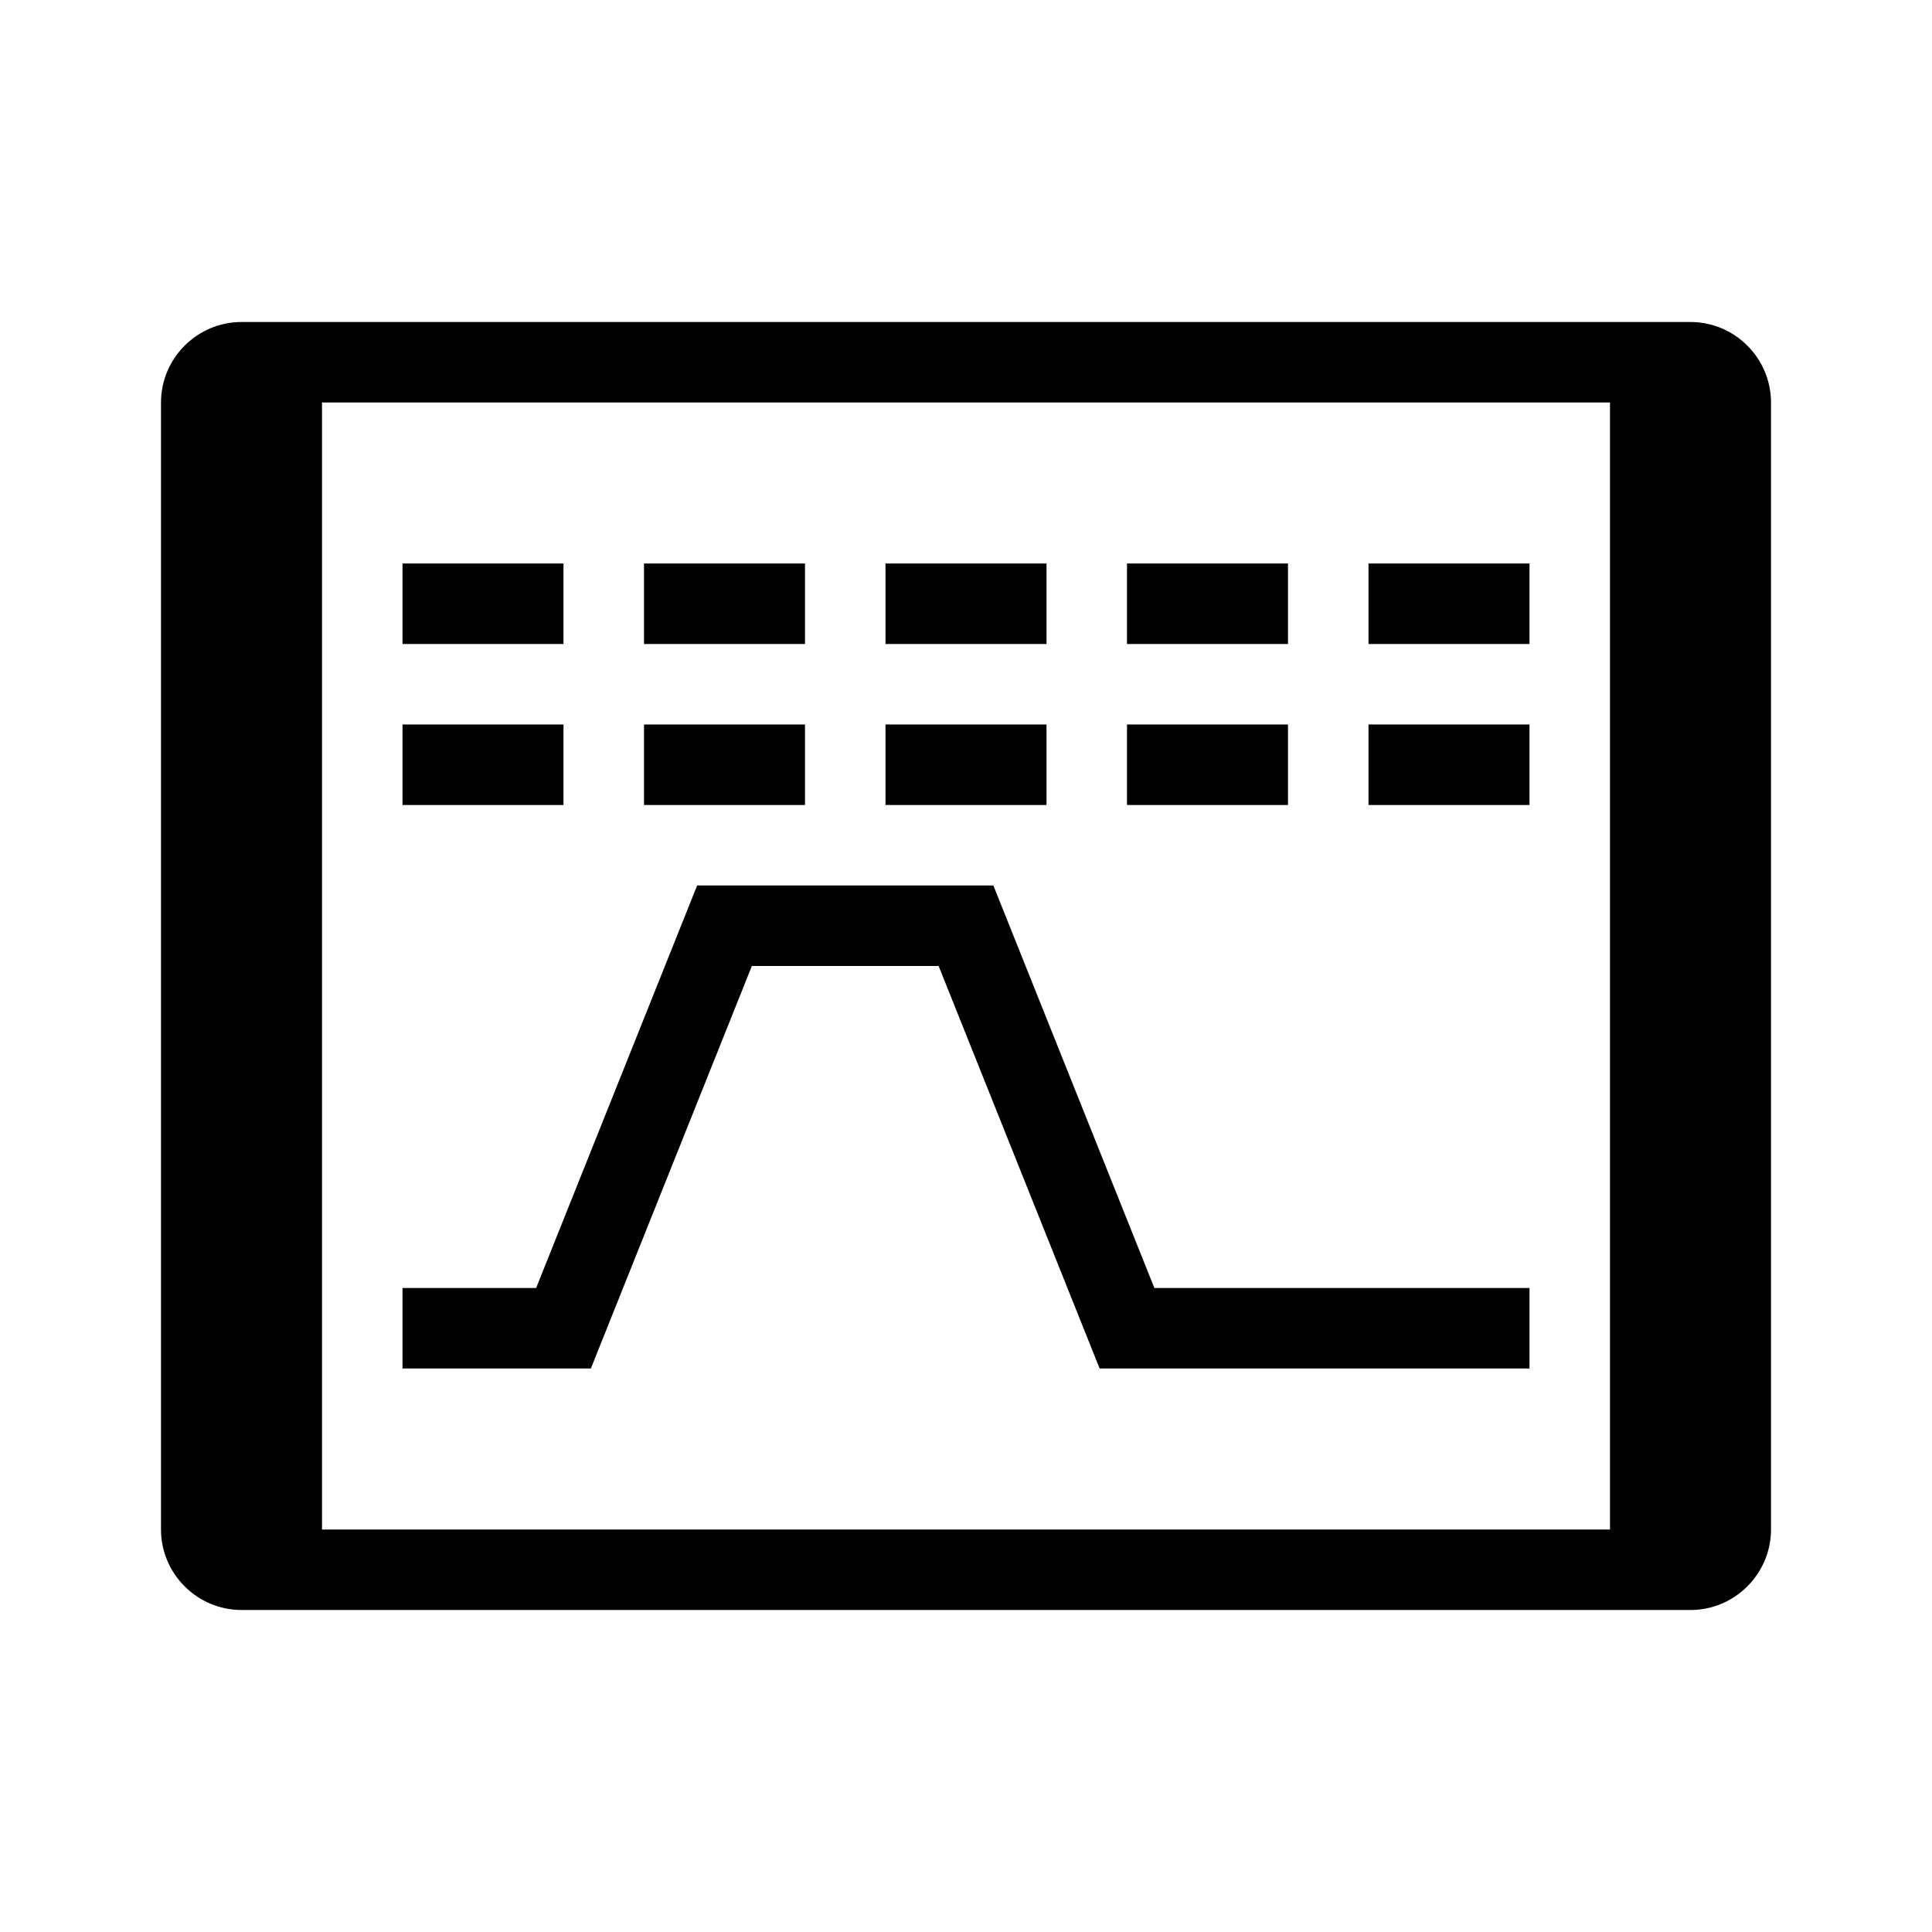
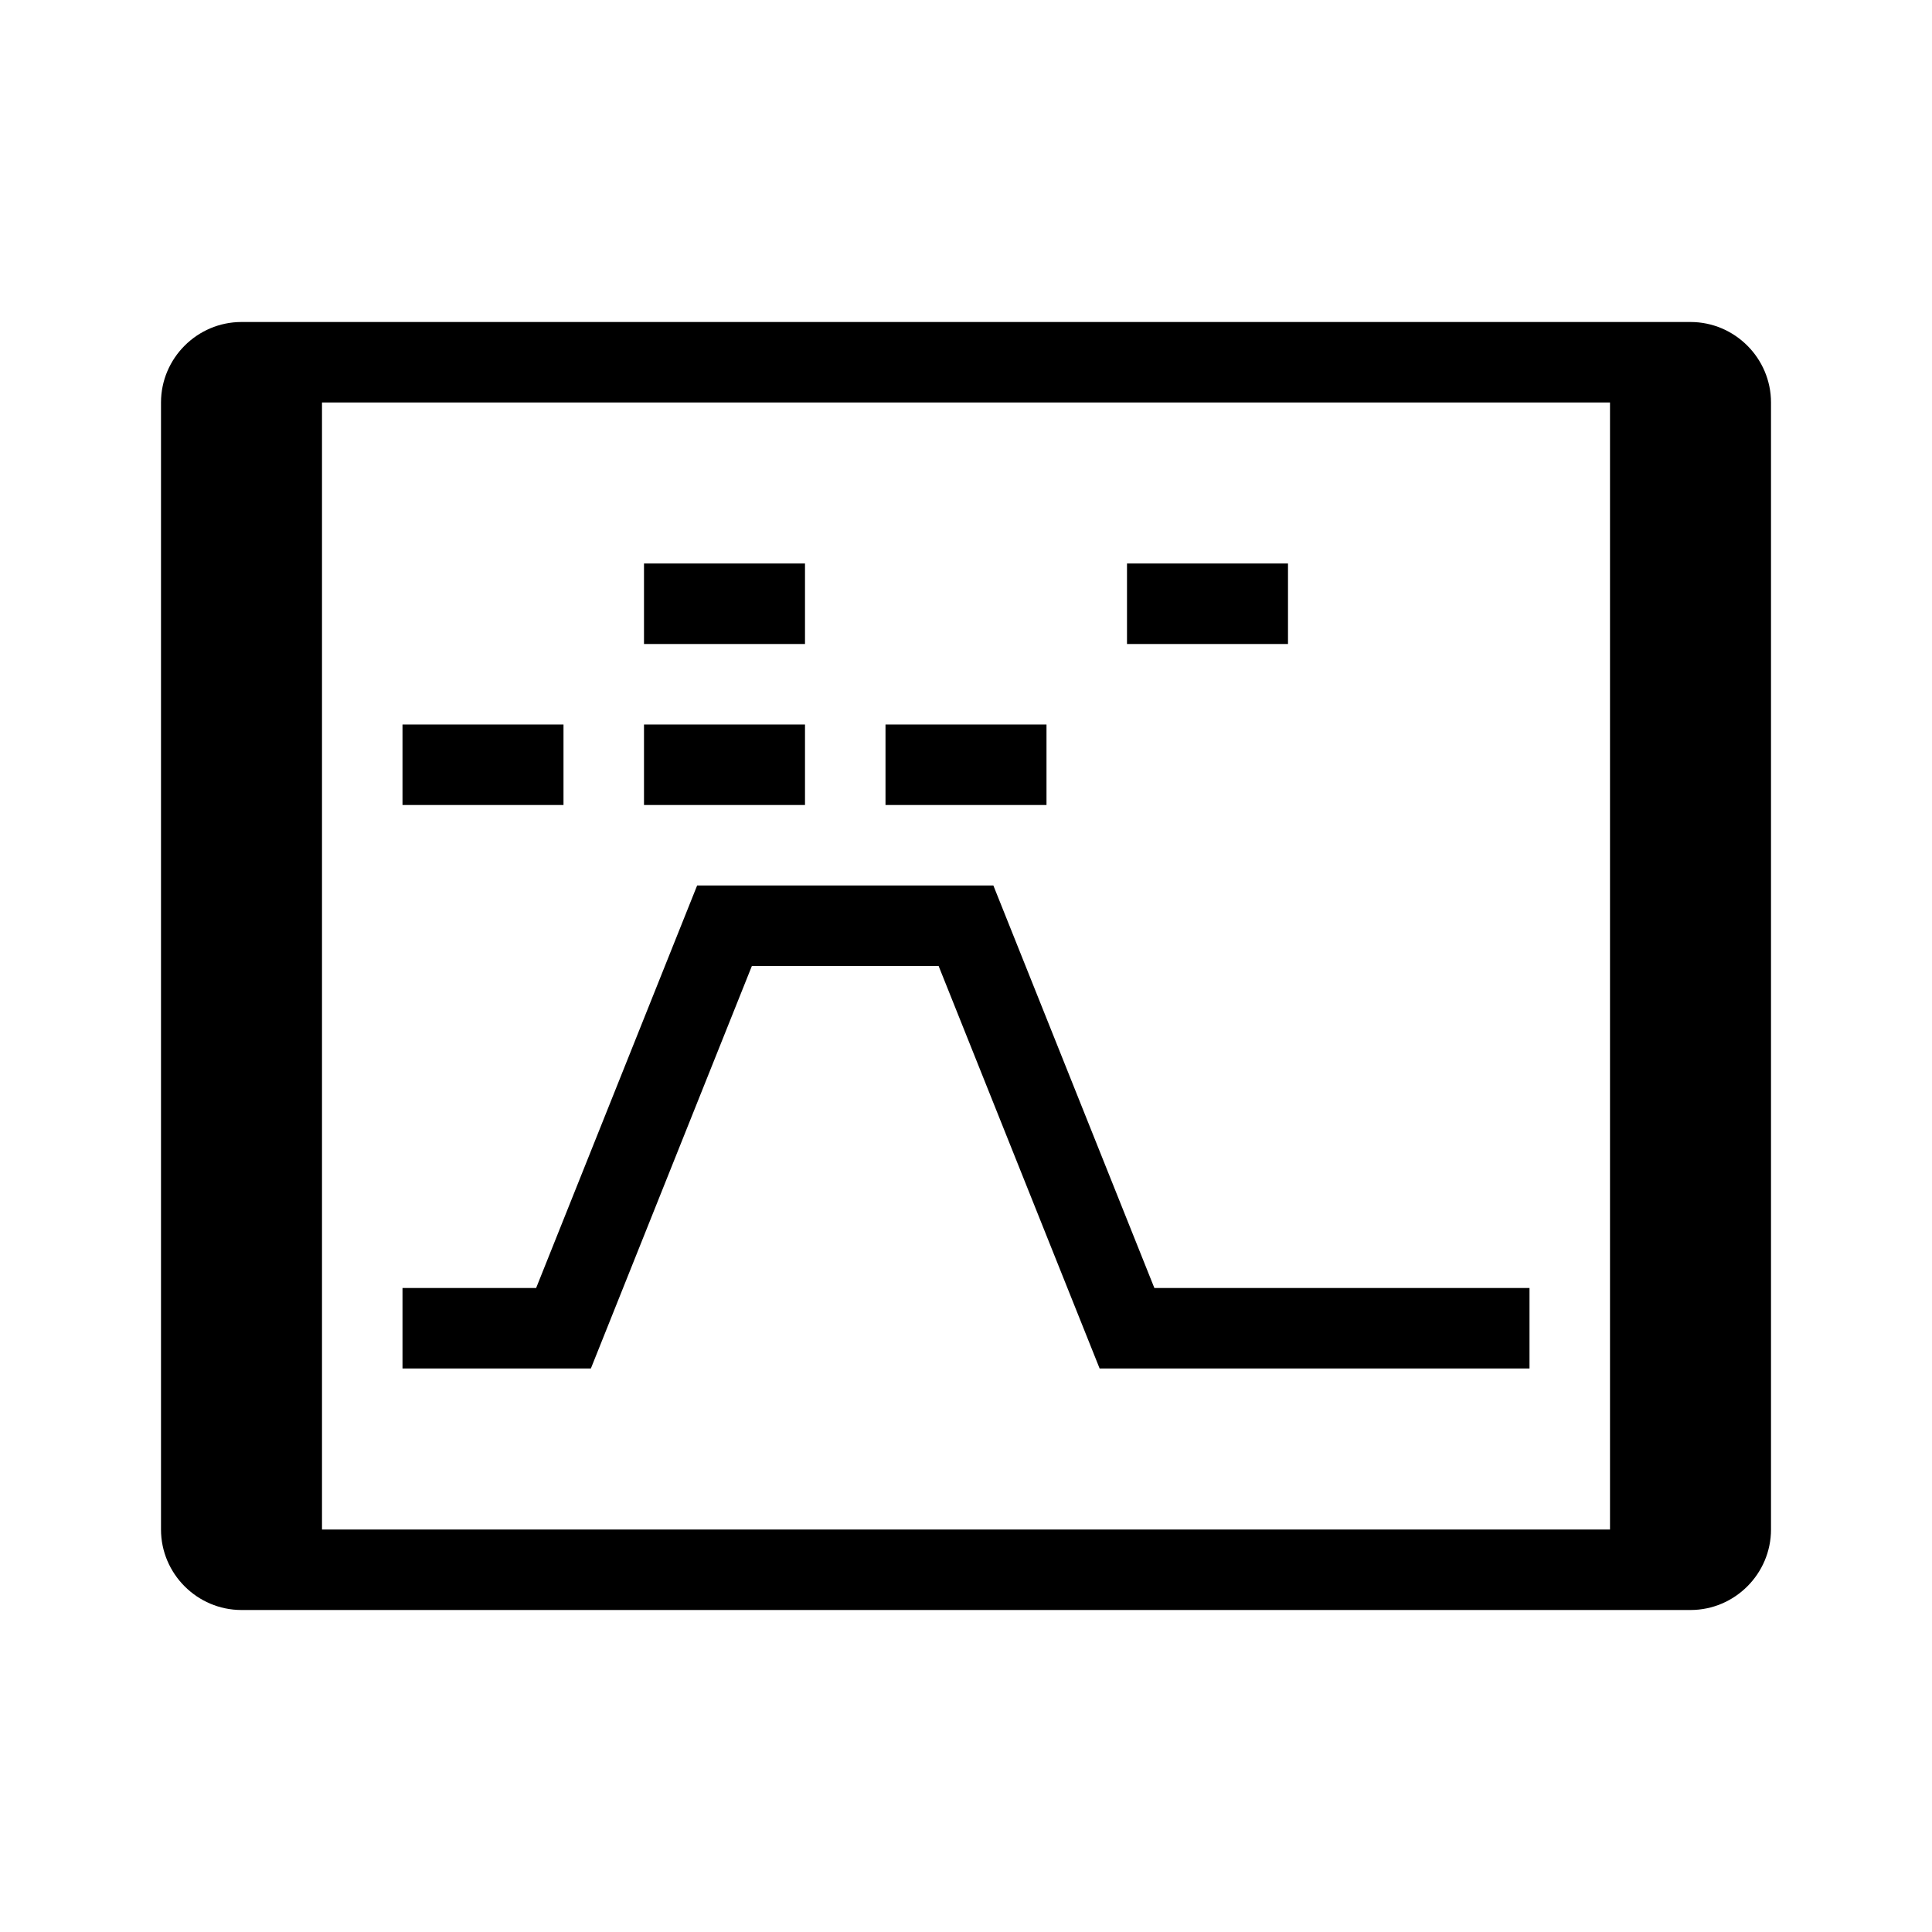
<svg xmlns="http://www.w3.org/2000/svg" version="1.1" id="Layer_1" x="0px" y="0px" viewBox="0 0 240 240" style="enable-background:new 0 0 240 240;" xml:space="preserve">
  <g>
    <path d="M210,40H30c-5.5,0-10,4.5-10,10v140c0,5.5,4.5,10,10,10h180c5.5,0,10-4.5,10-10V50C220,44.5,215.5,40,210,40z M200,190H40   V50h160V190z" />
-     <rect x="50" y="70" width="20" height="10" />
    <rect x="80" y="70" width="20" height="10" />
-     <rect x="110" y="70" width="20" height="10" />
    <rect x="140" y="70" width="20" height="10" />
-     <rect x="170" y="70" width="20" height="10" />
    <rect x="50" y="90" width="20" height="10" />
    <rect x="80" y="90" width="20" height="10" />
    <rect x="110" y="90" width="20" height="10" />
-     <rect x="140" y="90" width="20" height="10" />
-     <rect x="170" y="90" width="20" height="10" />
    <polygon points="93.4,120 116.6,120 136.6,170 190,170 190,160 143.4,160 123.4,110 86.6,110 66.6,160 50,160 50,170 73.4,170  " />
  </g>
</svg>